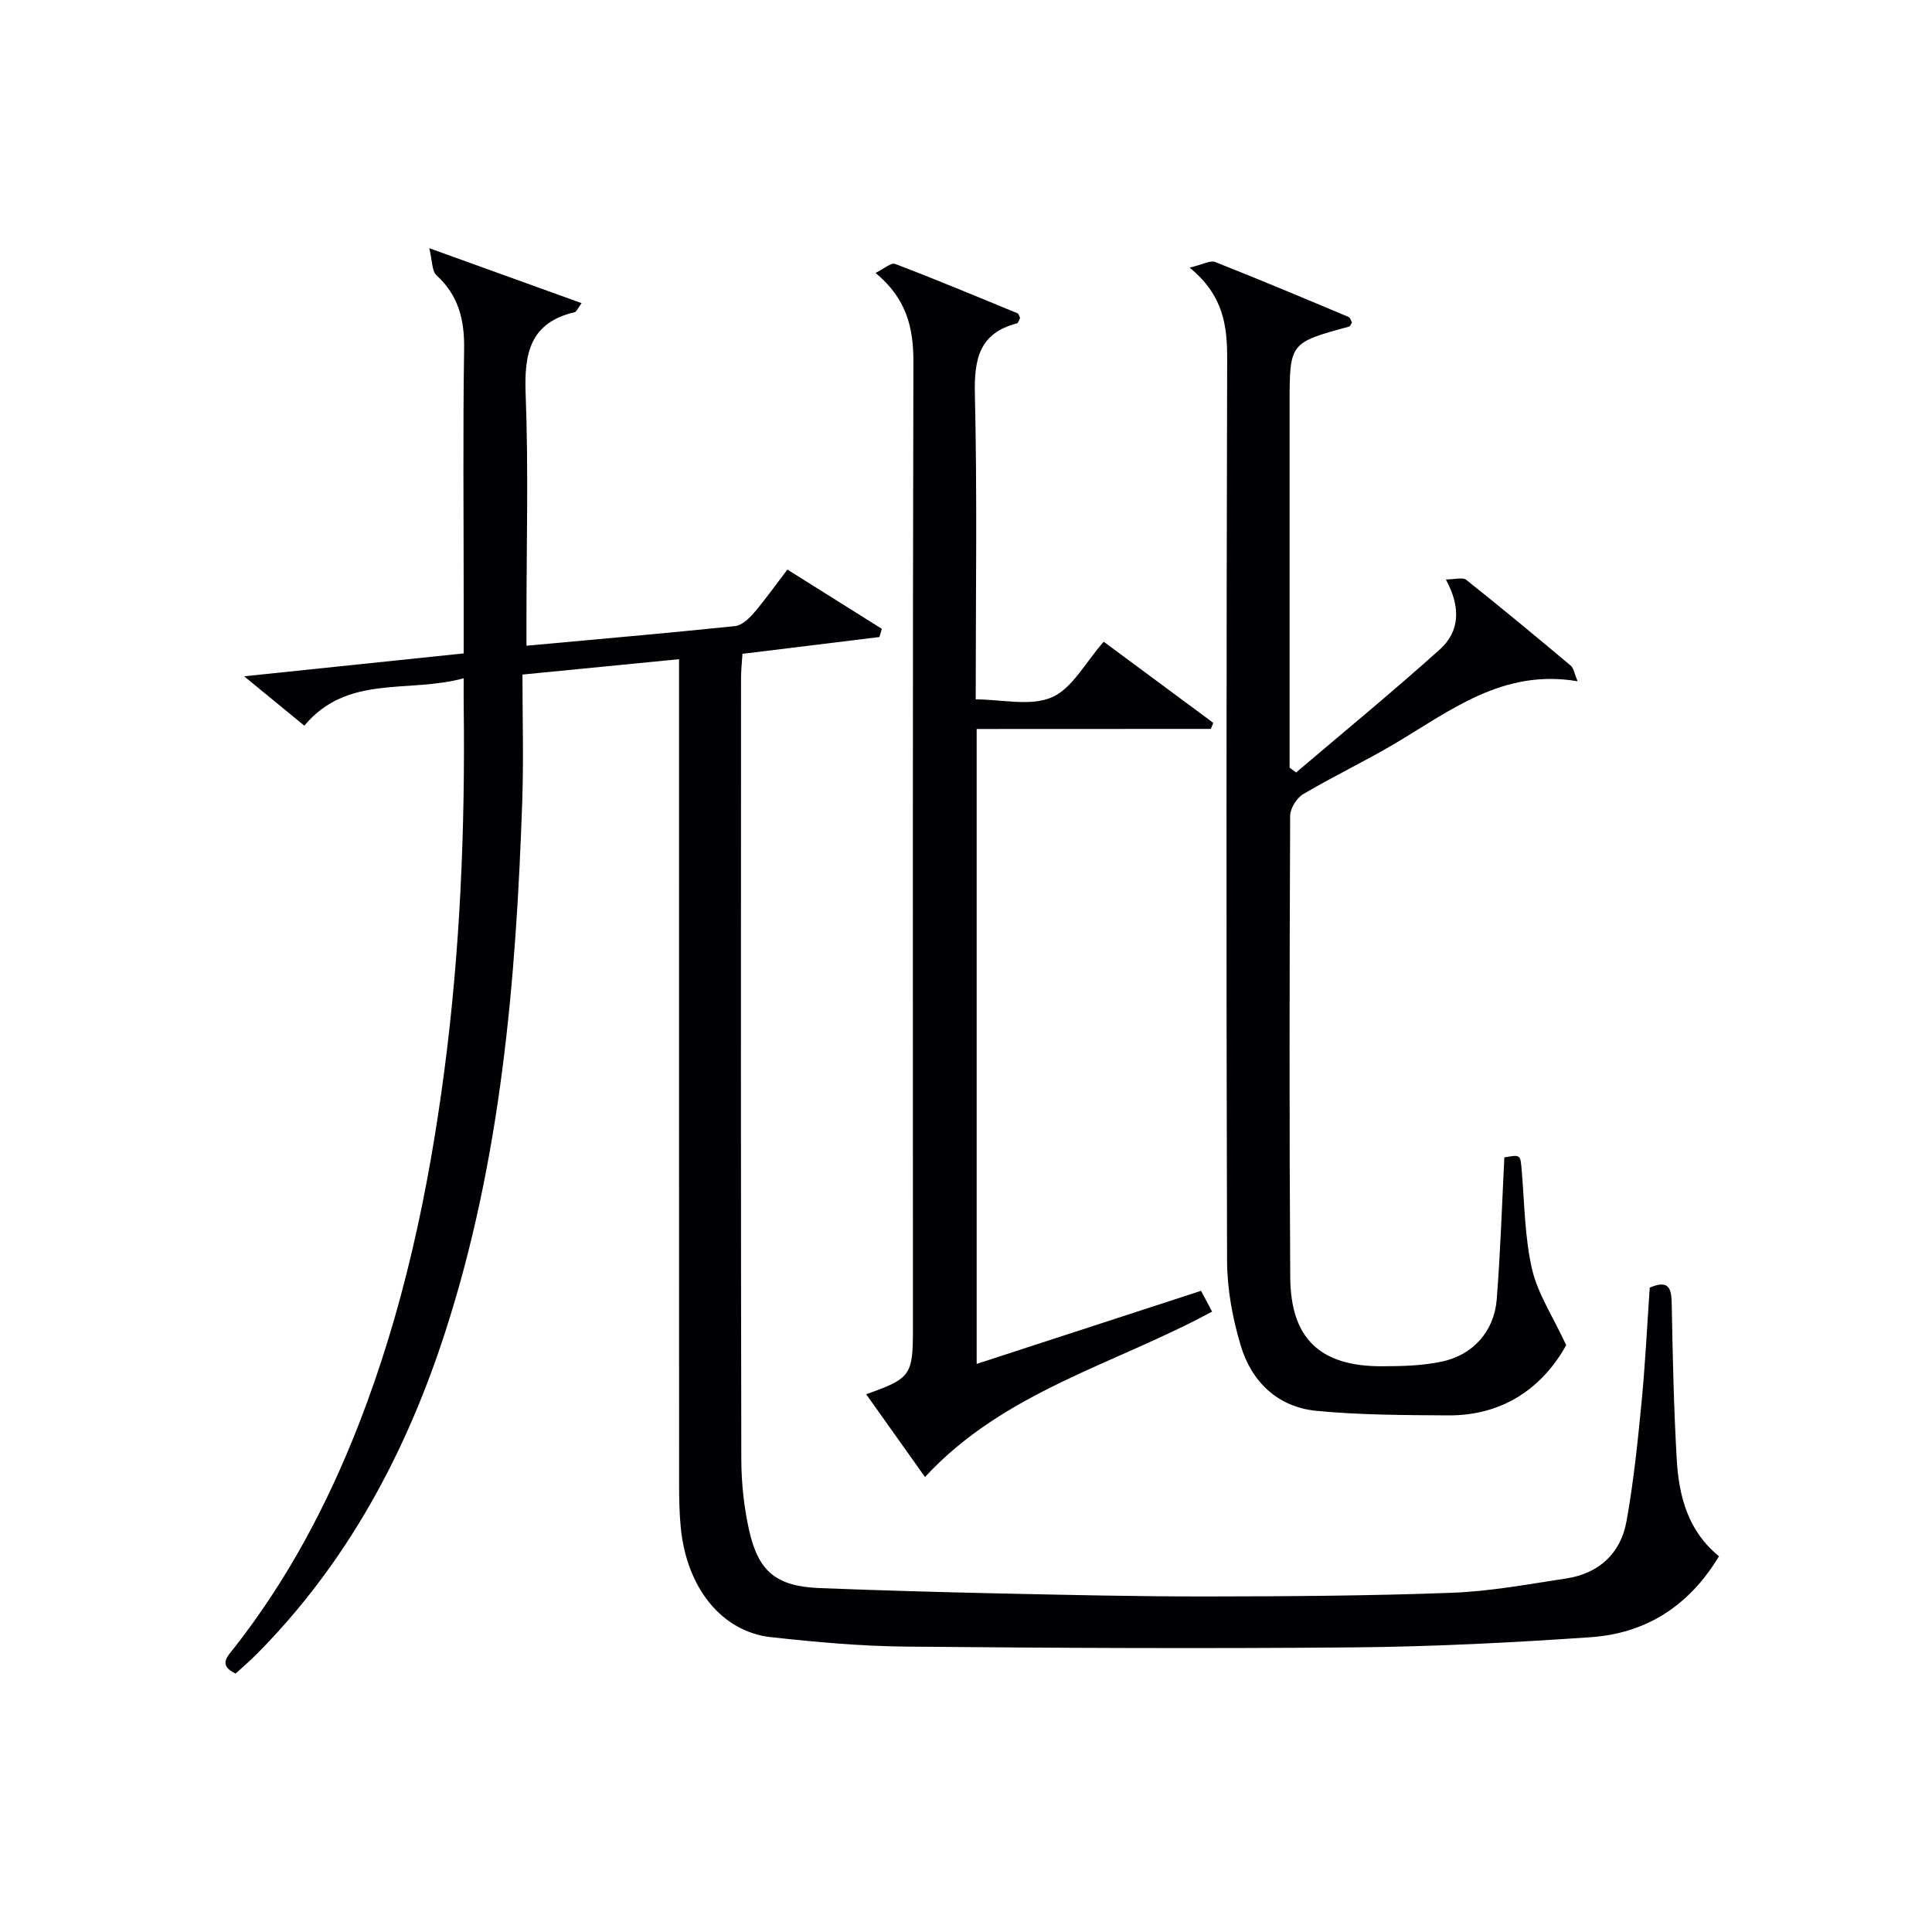
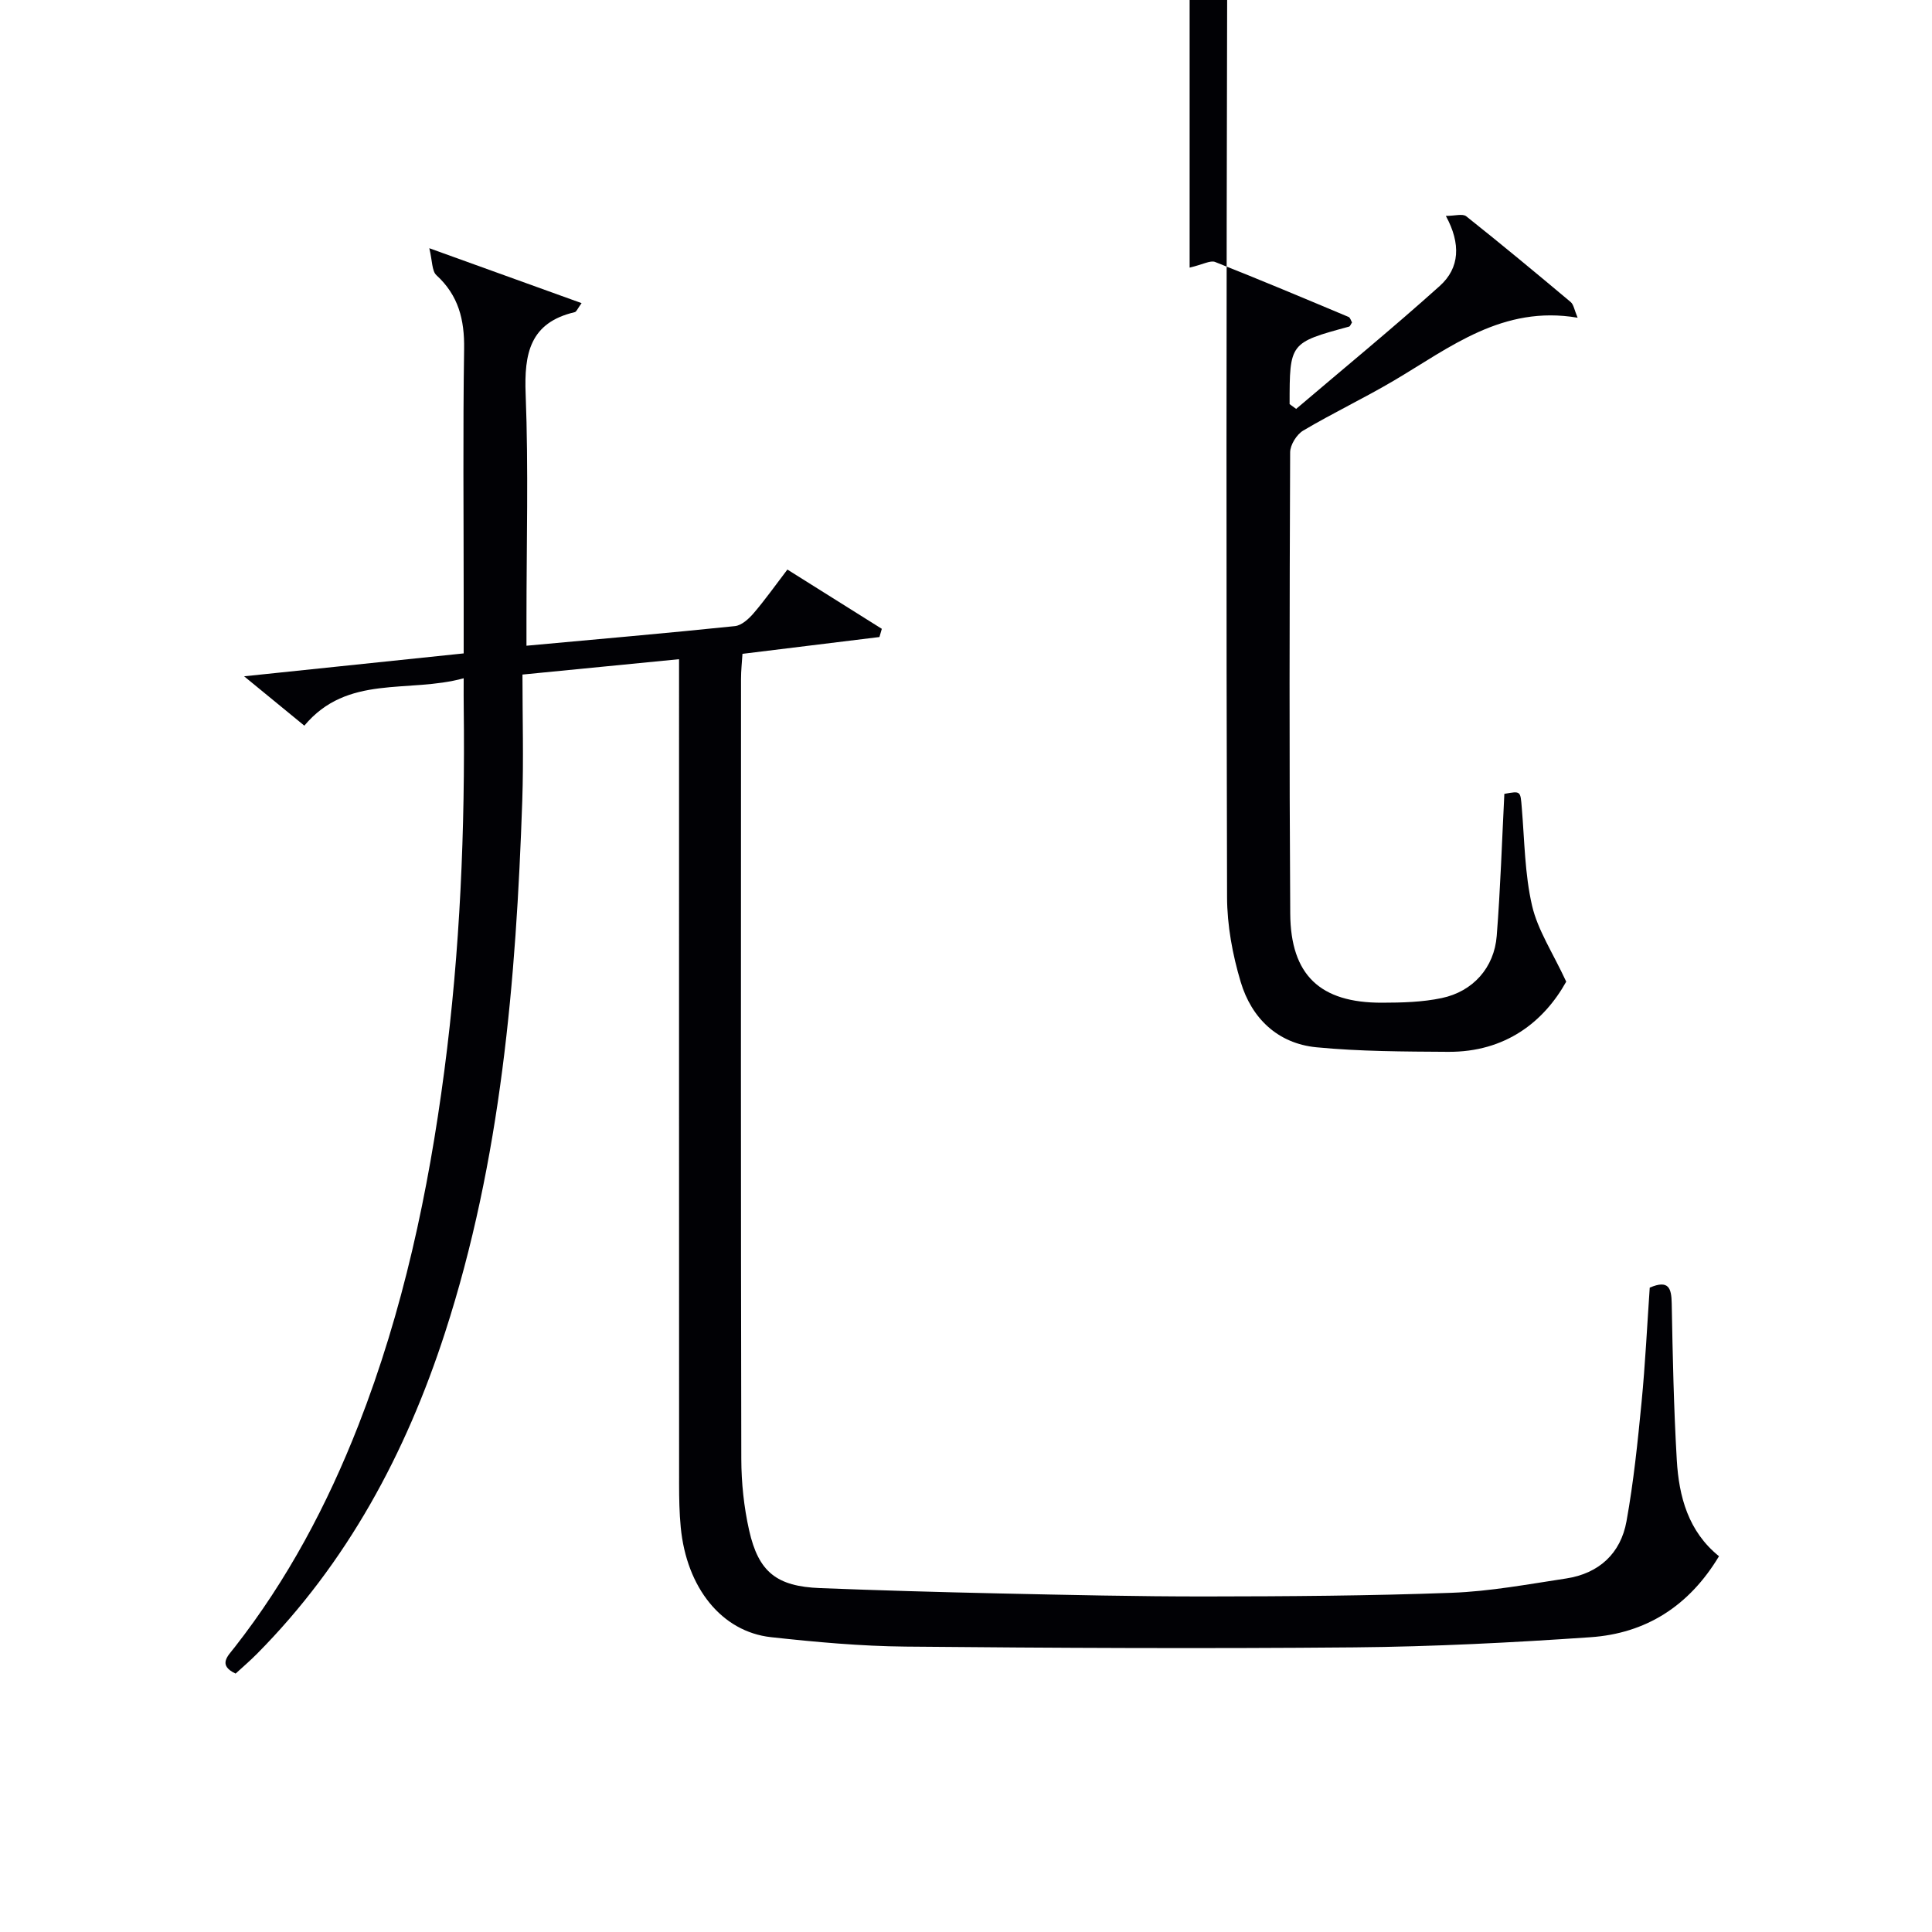
<svg xmlns="http://www.w3.org/2000/svg" enable-background="new 0 0 400 400" viewBox="0 0 400 400">
  <g fill="#010105">
    <path d="m96 140.43c-11.49 3.16-24.05-.89-32.99 9.81-3.73-3.06-7.54-6.18-12.47-10.22 15.85-1.65 30.41-3.17 45.46-4.74 0-3.99 0-7.77 0-11.56 0-17.16-.17-34.33.09-51.49.09-6.03-1.16-11.07-5.73-15.25-.96-.88-.83-2.95-1.48-5.59 11.47 4.14 21.36 7.7 31.53 11.37-.82 1.12-1.05 1.78-1.42 1.87-9.28 2.17-10.49 8.57-10.16 16.97.6 15.47.17 30.99.17 46.48v5.61c14.79-1.36 28.99-2.59 43.16-4.06 1.38-.14 2.87-1.5 3.87-2.67 2.37-2.76 4.47-5.74 6.99-9.04 6.67 4.19 13.11 8.23 19.55 12.27-.16.57-.33 1.13-.49 1.7-9.27 1.14-18.53 2.28-28.36 3.48-.11 1.73-.3 3.48-.3 5.23-.02 53.82-.05 107.64.06 161.46.01 4.94.54 9.97 1.62 14.78 1.95 8.68 5.74 11.61 14.69 11.96 12.3.48 24.61.83 36.92 1.1 14.31.31 28.62.64 42.93.63 16.98-.02 33.97-.13 50.93-.76 7.92-.29 15.81-1.77 23.67-2.96 6.8-1.03 11.31-5.18 12.51-11.85 1.47-8.15 2.32-16.42 3.12-24.67.77-7.93 1.15-15.89 1.69-23.7 3.93-1.68 4.49.1 4.55 3.26.2 10.81.42 21.63 1.05 32.42.44 7.59 2.38 14.8 8.74 19.93-6.21 10.34-15.16 15.99-26.62 16.77-16.25 1.12-32.55 1.95-48.84 2.1-30.98.28-61.97.13-92.95-.16-9.29-.09-18.6-.94-27.85-1.95-10.22-1.12-17.5-10.23-18.7-22.75-.29-2.98-.34-5.99-.34-8.98-.02-54.82-.01-109.64-.01-164.46 0-1.95 0-3.89 0-6.29-10.86 1.07-21.03 2.06-32.42 3.18 0 8.9.25 17.53-.04 26.13-1.28 37.28-4.39 74.33-15.99 110.11-8.11 25.01-20.28 47.69-38.96 66.53-1.4 1.41-2.92 2.71-4.4 4.07-3.75-1.77-1.6-3.65-.22-5.42 10.96-14 19.19-29.5 25.65-46.01 9.24-23.65 14.48-48.25 17.78-73.35 3.28-24.97 4.32-50.04 4.02-75.19-.03-1.62-.01-3.26-.01-6.1z" />
-     <path d="m246.3 55.41c2.81-.67 4.3-1.56 5.28-1.17 9.26 3.66 18.44 7.52 27.63 11.38.34.14.49.77.71 1.14-.25.36-.38.8-.61.86-12.31 3.35-12.31 3.35-12.31 16.05v70.5 4.77c.45.33.9.66 1.35.99 9.94-8.46 20.03-16.74 29.74-25.46 4.14-3.72 4.4-8.73 1.26-14.5 1.85 0 3.48-.51 4.22.08 7.3 5.8 14.48 11.76 21.62 17.75.62.52.75 1.62 1.44 3.25-15.53-2.65-26.4 6.15-38.04 13.02-6.15 3.63-12.64 6.71-18.78 10.35-1.35.8-2.69 2.96-2.7 4.49-.13 31.83-.19 63.67.02 95.5.08 12.76 6.2 18.49 18.98 18.46 4.14-.01 8.36-.11 12.38-.96 6.49-1.36 10.88-6.32 11.39-12.87.77-9.77 1.08-19.57 1.58-29.41 3.43-.62 3.32-.61 3.61 2.9.57 6.78.61 13.69 2.13 20.26 1.17 5.05 4.26 9.67 7.07 15.72-4.61 8.27-12.55 14.61-24.46 14.53-9.09-.06-18.22-.07-27.25-.94-8.02-.78-13.44-6.01-15.69-13.54-1.69-5.65-2.81-11.7-2.82-17.57-.18-62.16-.14-124.33.02-186.5.03-6.95-.7-13.29-7.77-19.08z" />
-     <path d="m202.21 150.93v131.45c15.66-5.1 30.92-10.07 46.45-15.13.69 1.29 1.45 2.72 2.29 4.3-20.08 10.91-43.07 16.52-59.44 34.25-4.1-5.77-8.11-11.4-12.18-17.14 9.19-3.24 9.68-3.94 9.68-13.3 0-66.8-.07-133.61.1-200.41.02-7.11-1.42-13.14-7.84-18.44 1.72-.83 3.2-2.19 4.05-1.87 8.52 3.24 16.93 6.76 25.36 10.23.23.09.31.55.52.95-.19.35-.34 1.05-.66 1.13-7.85 2.04-8.87 7.45-8.7 14.74.49 20.8.17 41.63.17 63.11 5.44 0 11.34 1.49 15.76-.43 4.25-1.85 6.96-7.23 10.74-11.51 7.53 5.58 15.11 11.19 22.69 16.8-.17.42-.34.83-.51 1.25-16.03.02-32.06.02-48.48.02z" />
+     <path d="m246.3 55.41c2.81-.67 4.3-1.56 5.28-1.17 9.26 3.66 18.44 7.52 27.63 11.38.34.14.49.77.71 1.14-.25.36-.38.8-.61.86-12.31 3.35-12.31 3.35-12.31 16.05c.45.33.9.66 1.35.99 9.94-8.46 20.03-16.74 29.74-25.46 4.14-3.72 4.4-8.73 1.26-14.5 1.85 0 3.48-.51 4.22.08 7.3 5.8 14.48 11.76 21.62 17.75.62.52.75 1.62 1.44 3.25-15.53-2.65-26.4 6.15-38.04 13.02-6.15 3.63-12.64 6.71-18.78 10.35-1.35.8-2.69 2.96-2.7 4.49-.13 31.83-.19 63.67.02 95.5.08 12.76 6.2 18.49 18.98 18.46 4.14-.01 8.36-.11 12.38-.96 6.49-1.36 10.88-6.32 11.39-12.87.77-9.77 1.08-19.57 1.58-29.41 3.43-.62 3.32-.61 3.61 2.9.57 6.78.61 13.69 2.13 20.26 1.17 5.05 4.26 9.67 7.07 15.72-4.61 8.27-12.55 14.61-24.46 14.53-9.09-.06-18.22-.07-27.25-.94-8.02-.78-13.44-6.01-15.69-13.54-1.69-5.65-2.81-11.7-2.82-17.57-.18-62.16-.14-124.33.02-186.5.03-6.95-.7-13.29-7.77-19.08z" />
  </g>
</svg>